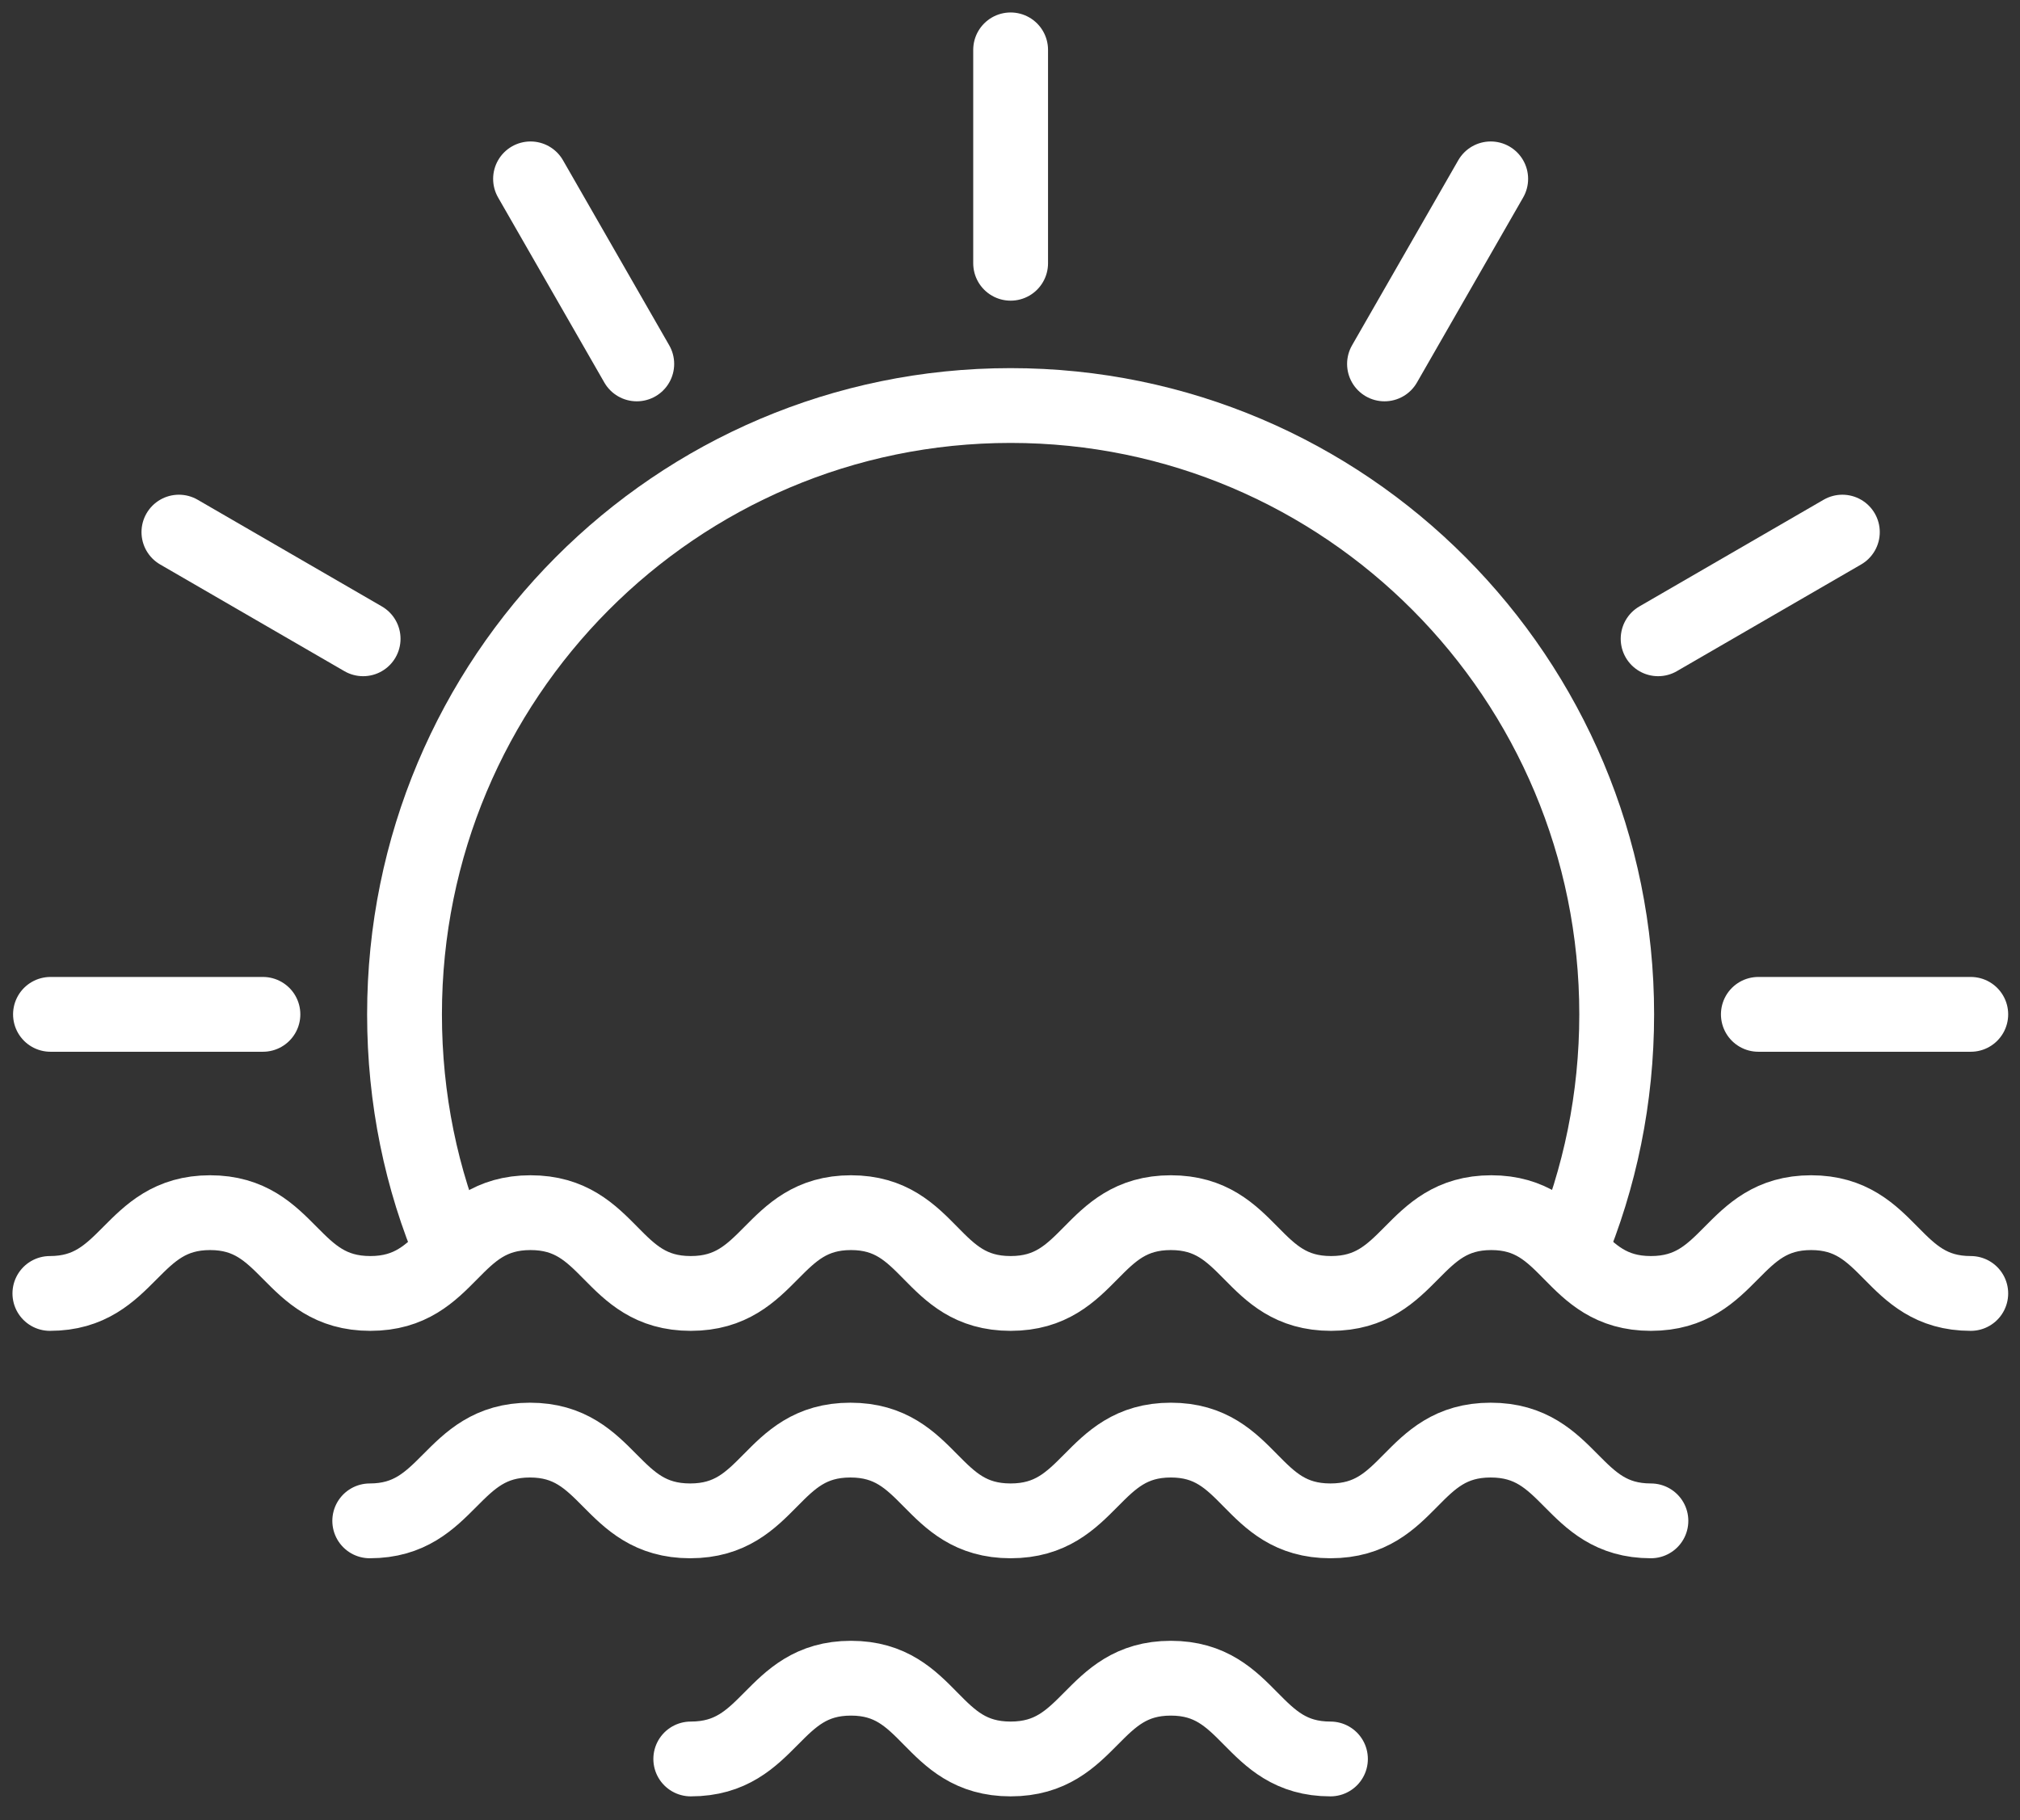
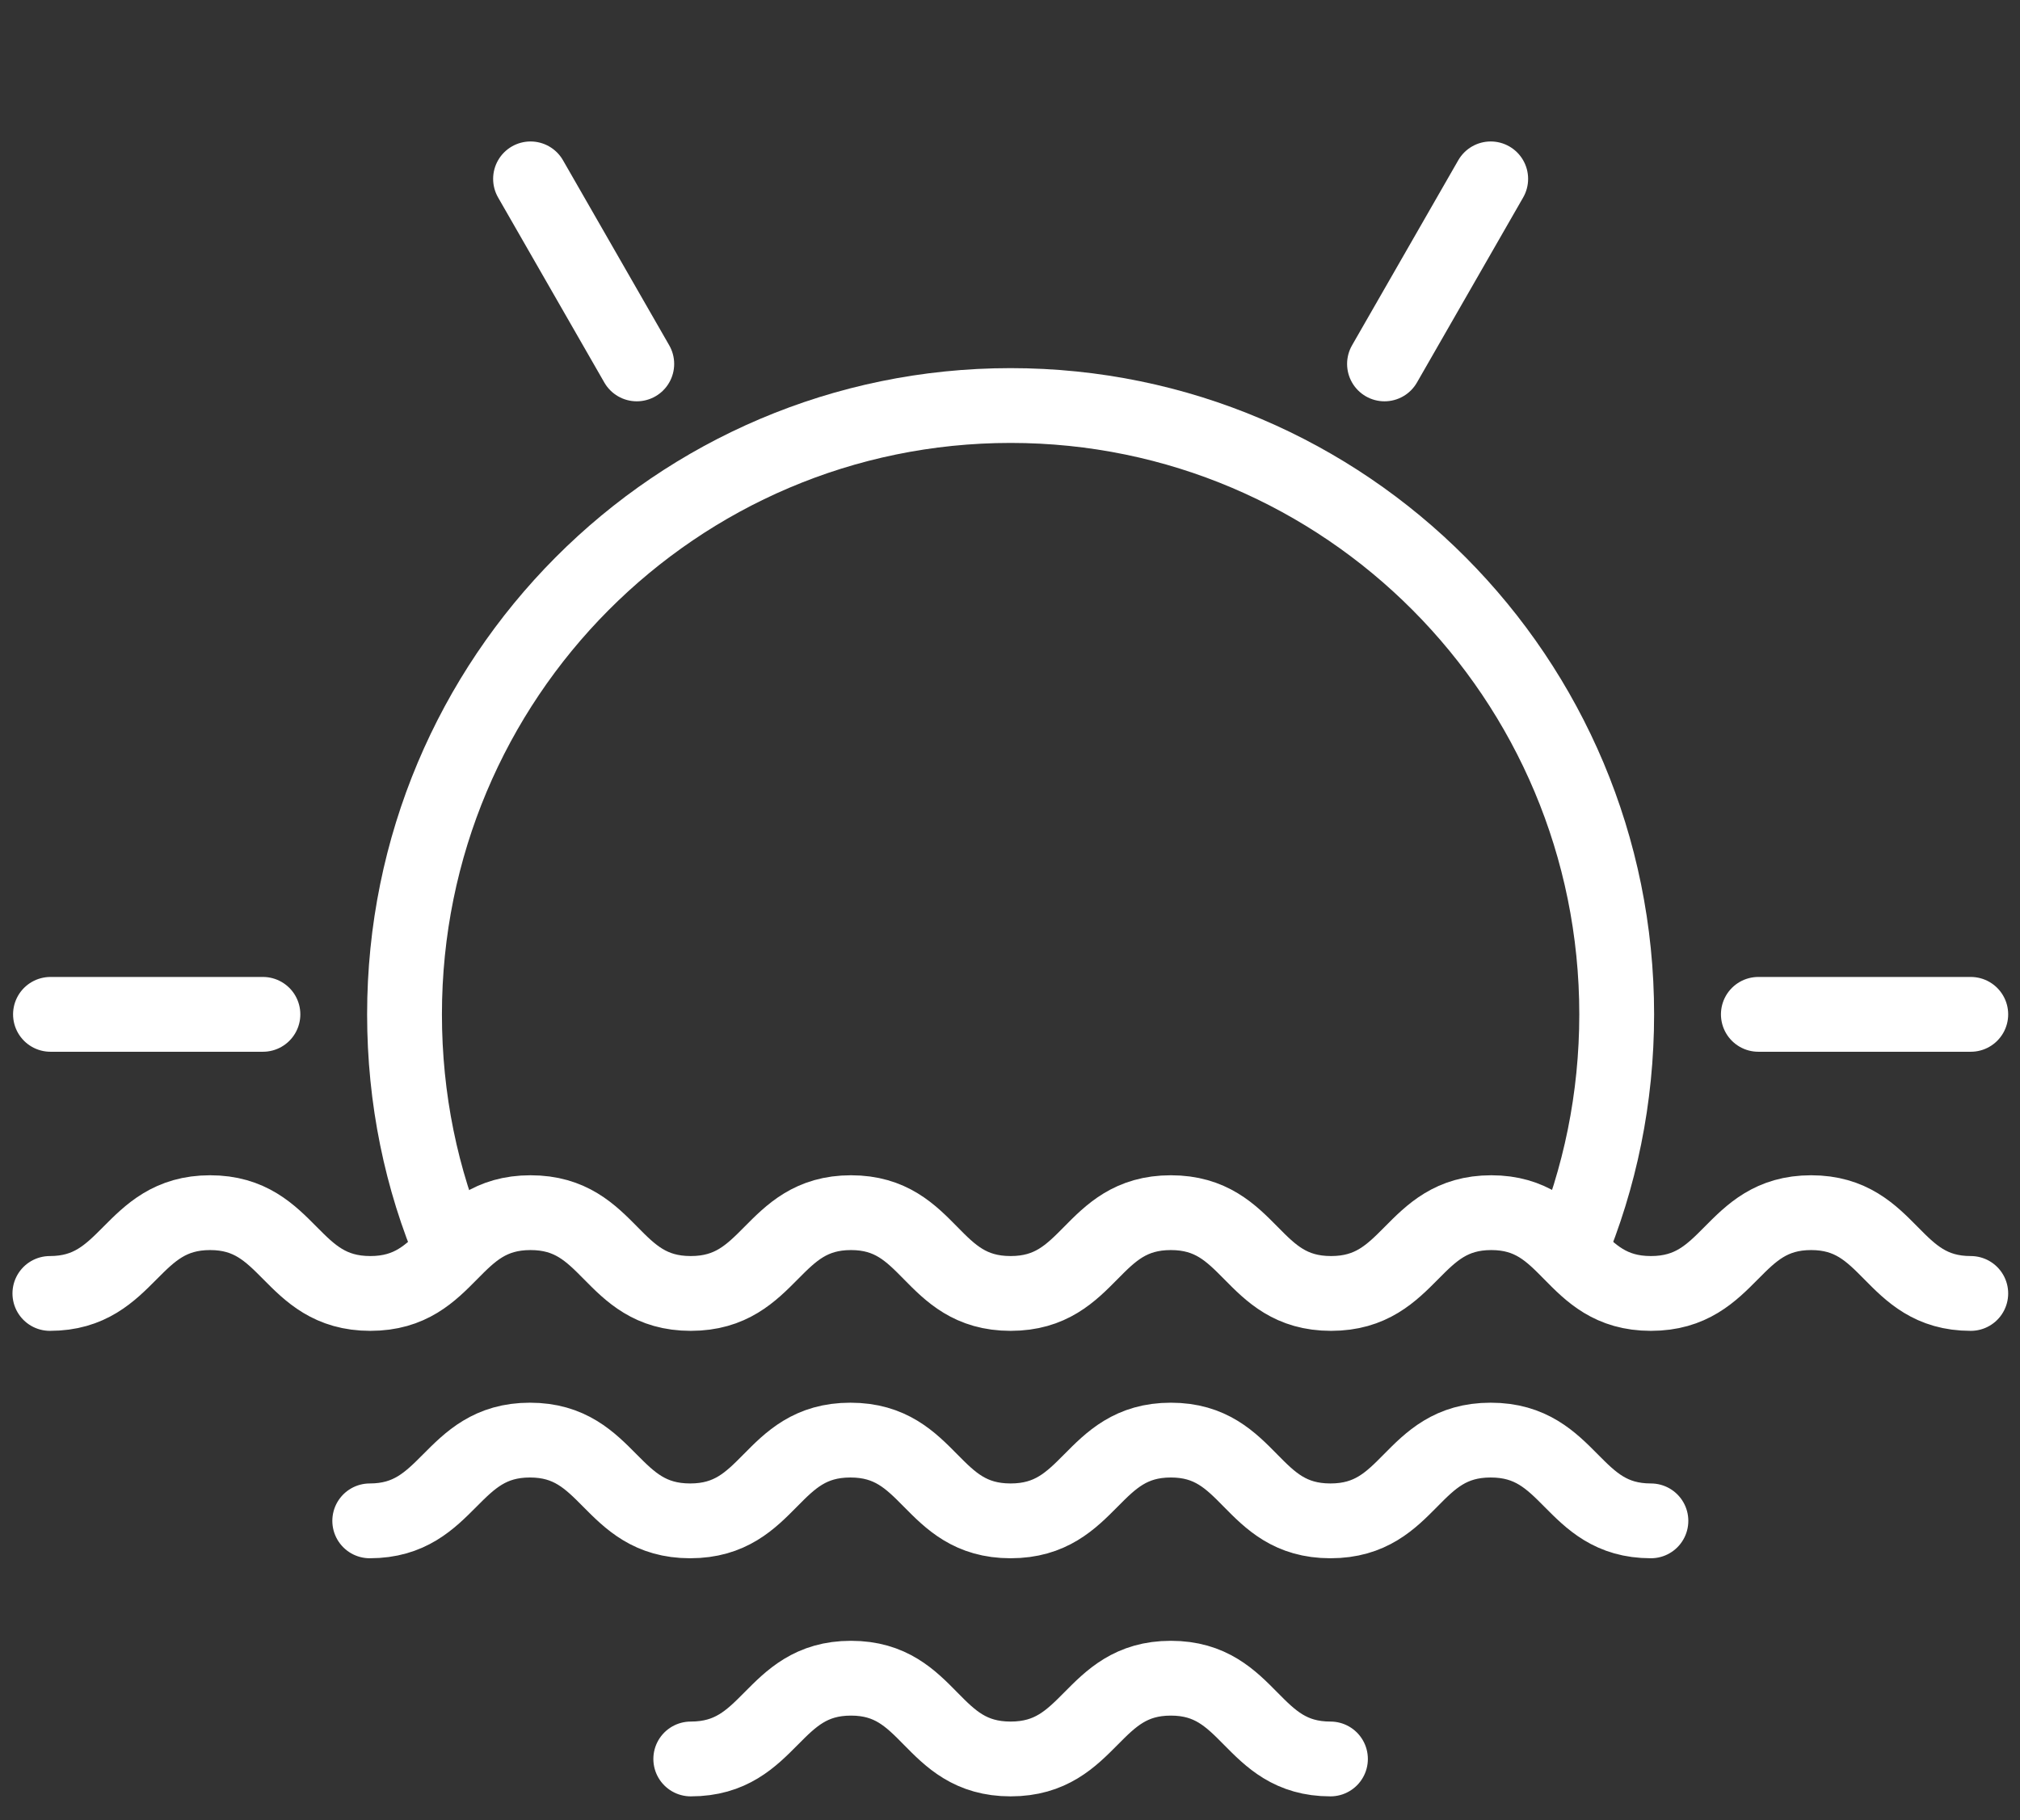
<svg xmlns="http://www.w3.org/2000/svg" width="81" height="73" viewBox="0 0 81 73" fill="none">
  <rect x="0" y="0" width="81" height="73" fill="#333333" stroke="none" />
  <path d="M66.2 60.999C63 60.999 63 57.76 59.775 57.76C56.551 57.76 56.575 60.999 53.35 60.999C50.126 60.999 50.15 57.76 46.95 57.76C43.749 57.76 43.749 60.999 40.525 60.999C37.3 60.999 37.325 57.76 34.1 57.76C30.876 57.76 30.9 60.999 27.675 60.999C24.451 60.999 24.451 57.76 21.25 57.76C18.05 57.76 18.026 60.999 14.826 60.999" stroke="white" stroke-width="3" stroke-linecap="round" stroke-linejoin="round" />
  <path d="M79.026 51.878C75.825 51.878 75.825 48.638 72.625 48.638C69.424 48.638 69.424 51.878 66.2 51.878C62.976 51.878 63 48.638 59.799 48.638C56.599 48.638 56.599 51.878 53.374 51.878C50.15 51.878 50.174 48.638 46.95 48.638C43.725 48.638 43.749 51.878 40.525 51.878C37.3 51.878 37.325 48.638 34.124 48.638C30.924 48.638 30.924 51.878 27.699 51.878C24.475 51.878 24.499 48.638 21.274 48.638C18.05 48.638 18.074 51.878 14.85 51.878C11.625 51.878 11.625 48.638 8.425 48.638C5.224 48.638 5.2 51.878 2 51.878" stroke="white" stroke-width="3" stroke-linecap="round" stroke-linejoin="round" />
  <path d="M53.35 70.549C50.15 70.549 50.15 67.31 46.95 67.31C43.749 67.31 43.749 70.549 40.525 70.549C37.3 70.549 37.324 67.31 34.124 67.31C30.924 67.31 30.924 70.549 27.699 70.549" stroke="white" stroke-width="3" stroke-linecap="round" stroke-linejoin="round" />
-   <path d="M40.525 10.559V2" stroke="white" stroke-width="3" stroke-linecap="round" stroke-linejoin="round" />
  <path d="M25.534 14.596L21.274 7.174" stroke="white" stroke-width="3" stroke-linecap="round" stroke-linejoin="round" />
-   <path d="M14.561 25.621L7.174 21.342" stroke="white" stroke-width="3" stroke-linecap="round" stroke-linejoin="round" />
  <path d="M10.543 40.684H2.024" stroke="white" stroke-width="3" stroke-linecap="round" stroke-linejoin="round" />
  <path d="M79.026 40.684H70.508" stroke="white" stroke-width="3" stroke-linecap="round" stroke-linejoin="round" />
-   <path d="M73.877 21.342L66.489 25.621" stroke="white" stroke-width="3" stroke-linecap="round" stroke-linejoin="round" />
  <path d="M59.776 7.174L55.517 14.596" stroke="white" stroke-width="3" stroke-linecap="round" stroke-linejoin="round" />
  <path d="M18.146 50.234C16.895 47.308 16.221 44.069 16.221 40.684C16.221 27.193 27.098 16.265 40.525 16.265C53.952 16.265 64.828 27.193 64.828 40.684C64.828 44.044 64.155 47.26 62.927 50.185" stroke="white" stroke-width="3" stroke-linejoin="round" />
</svg>